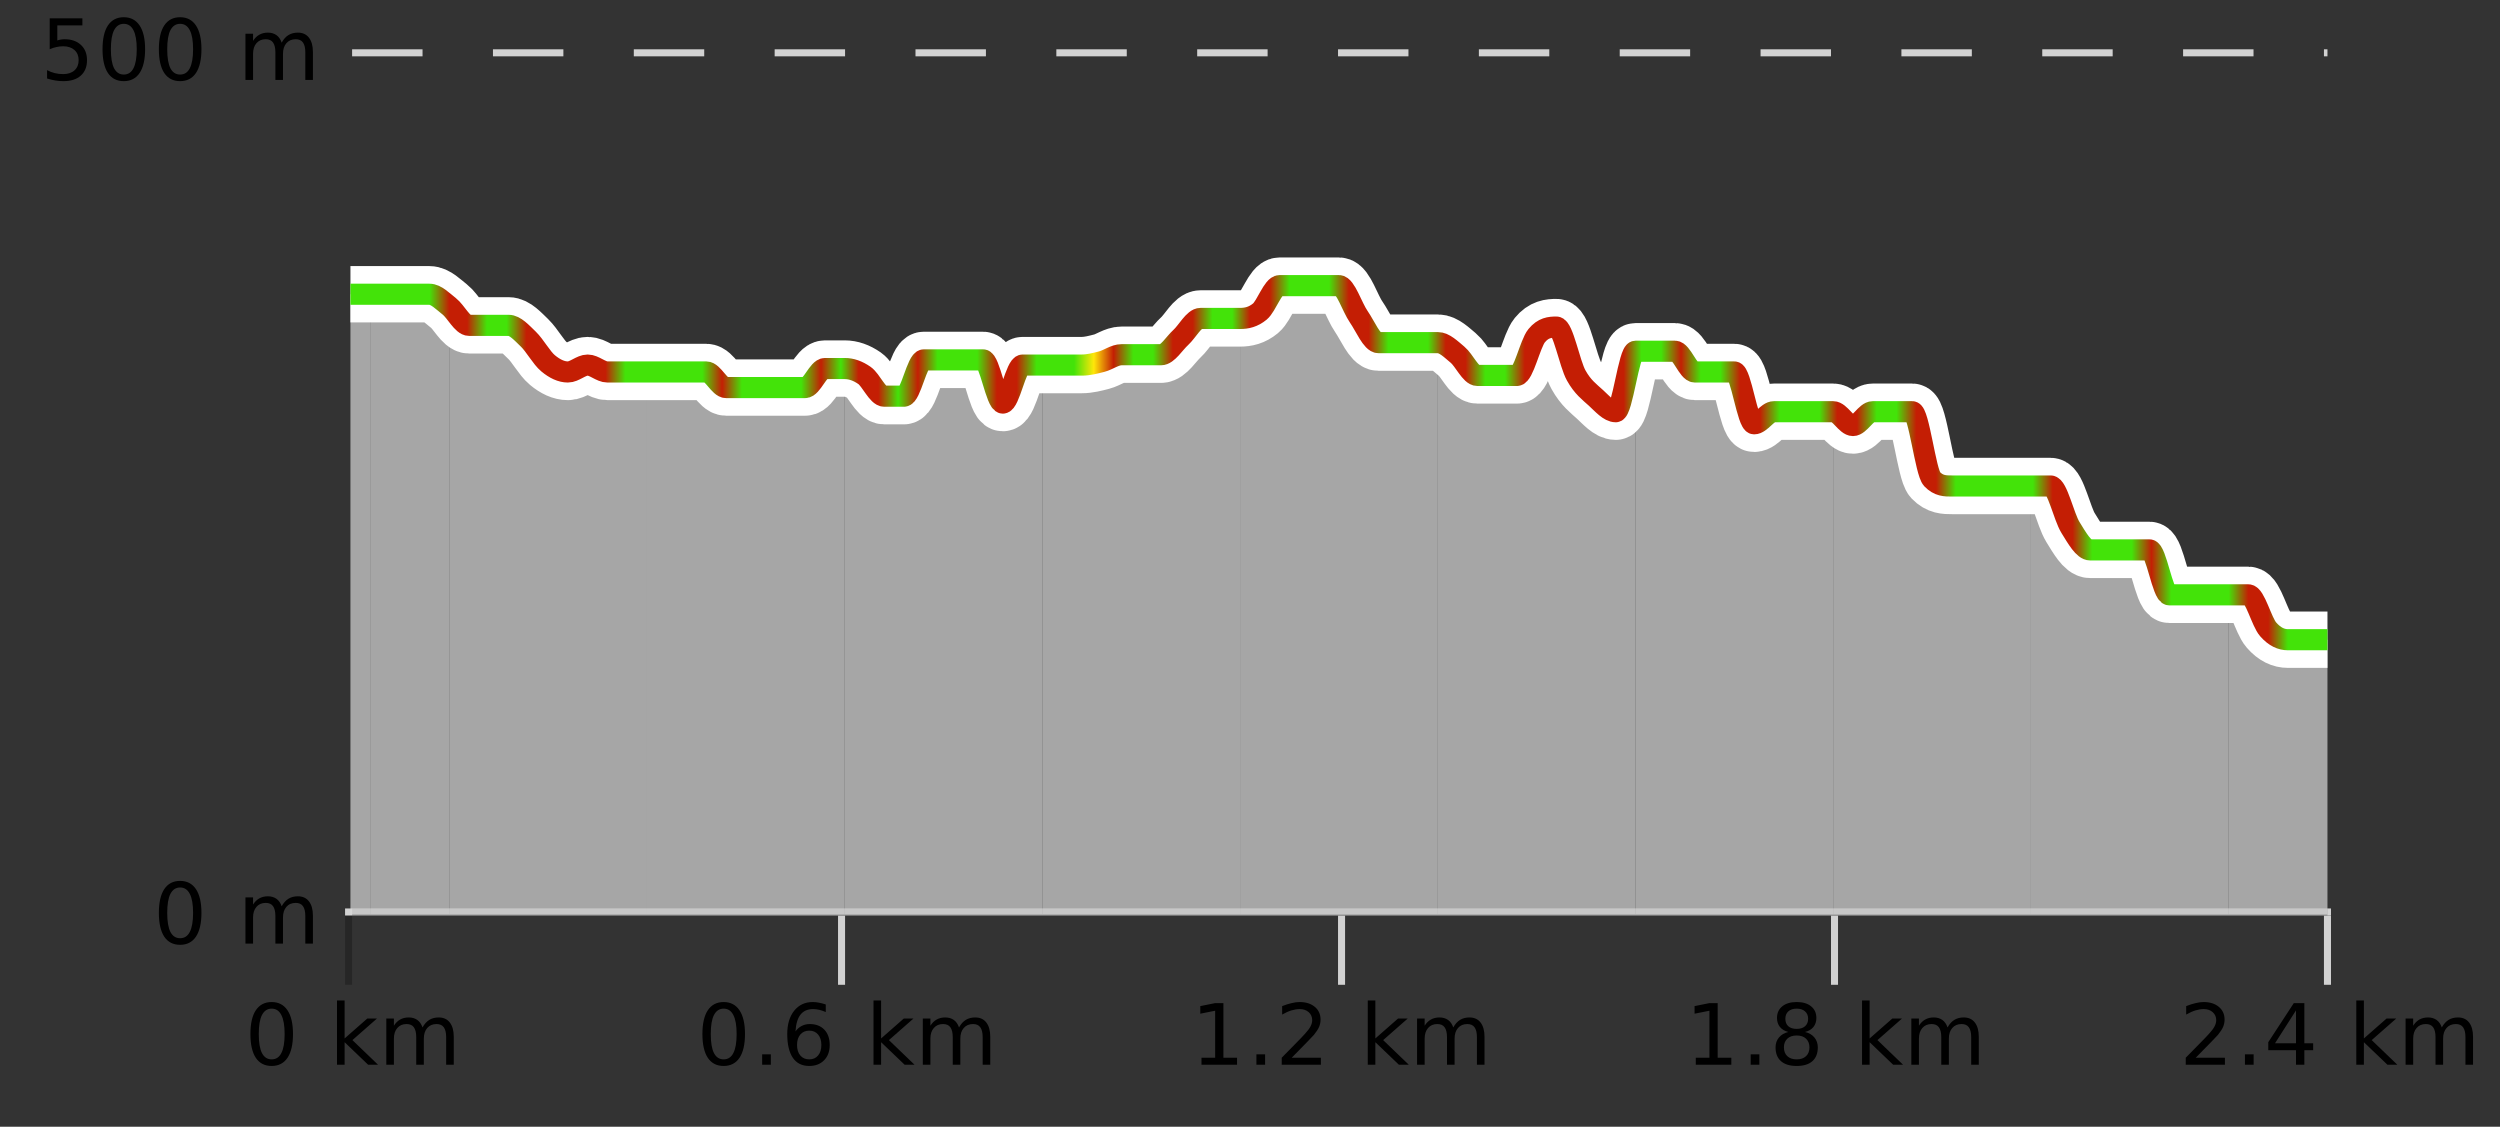
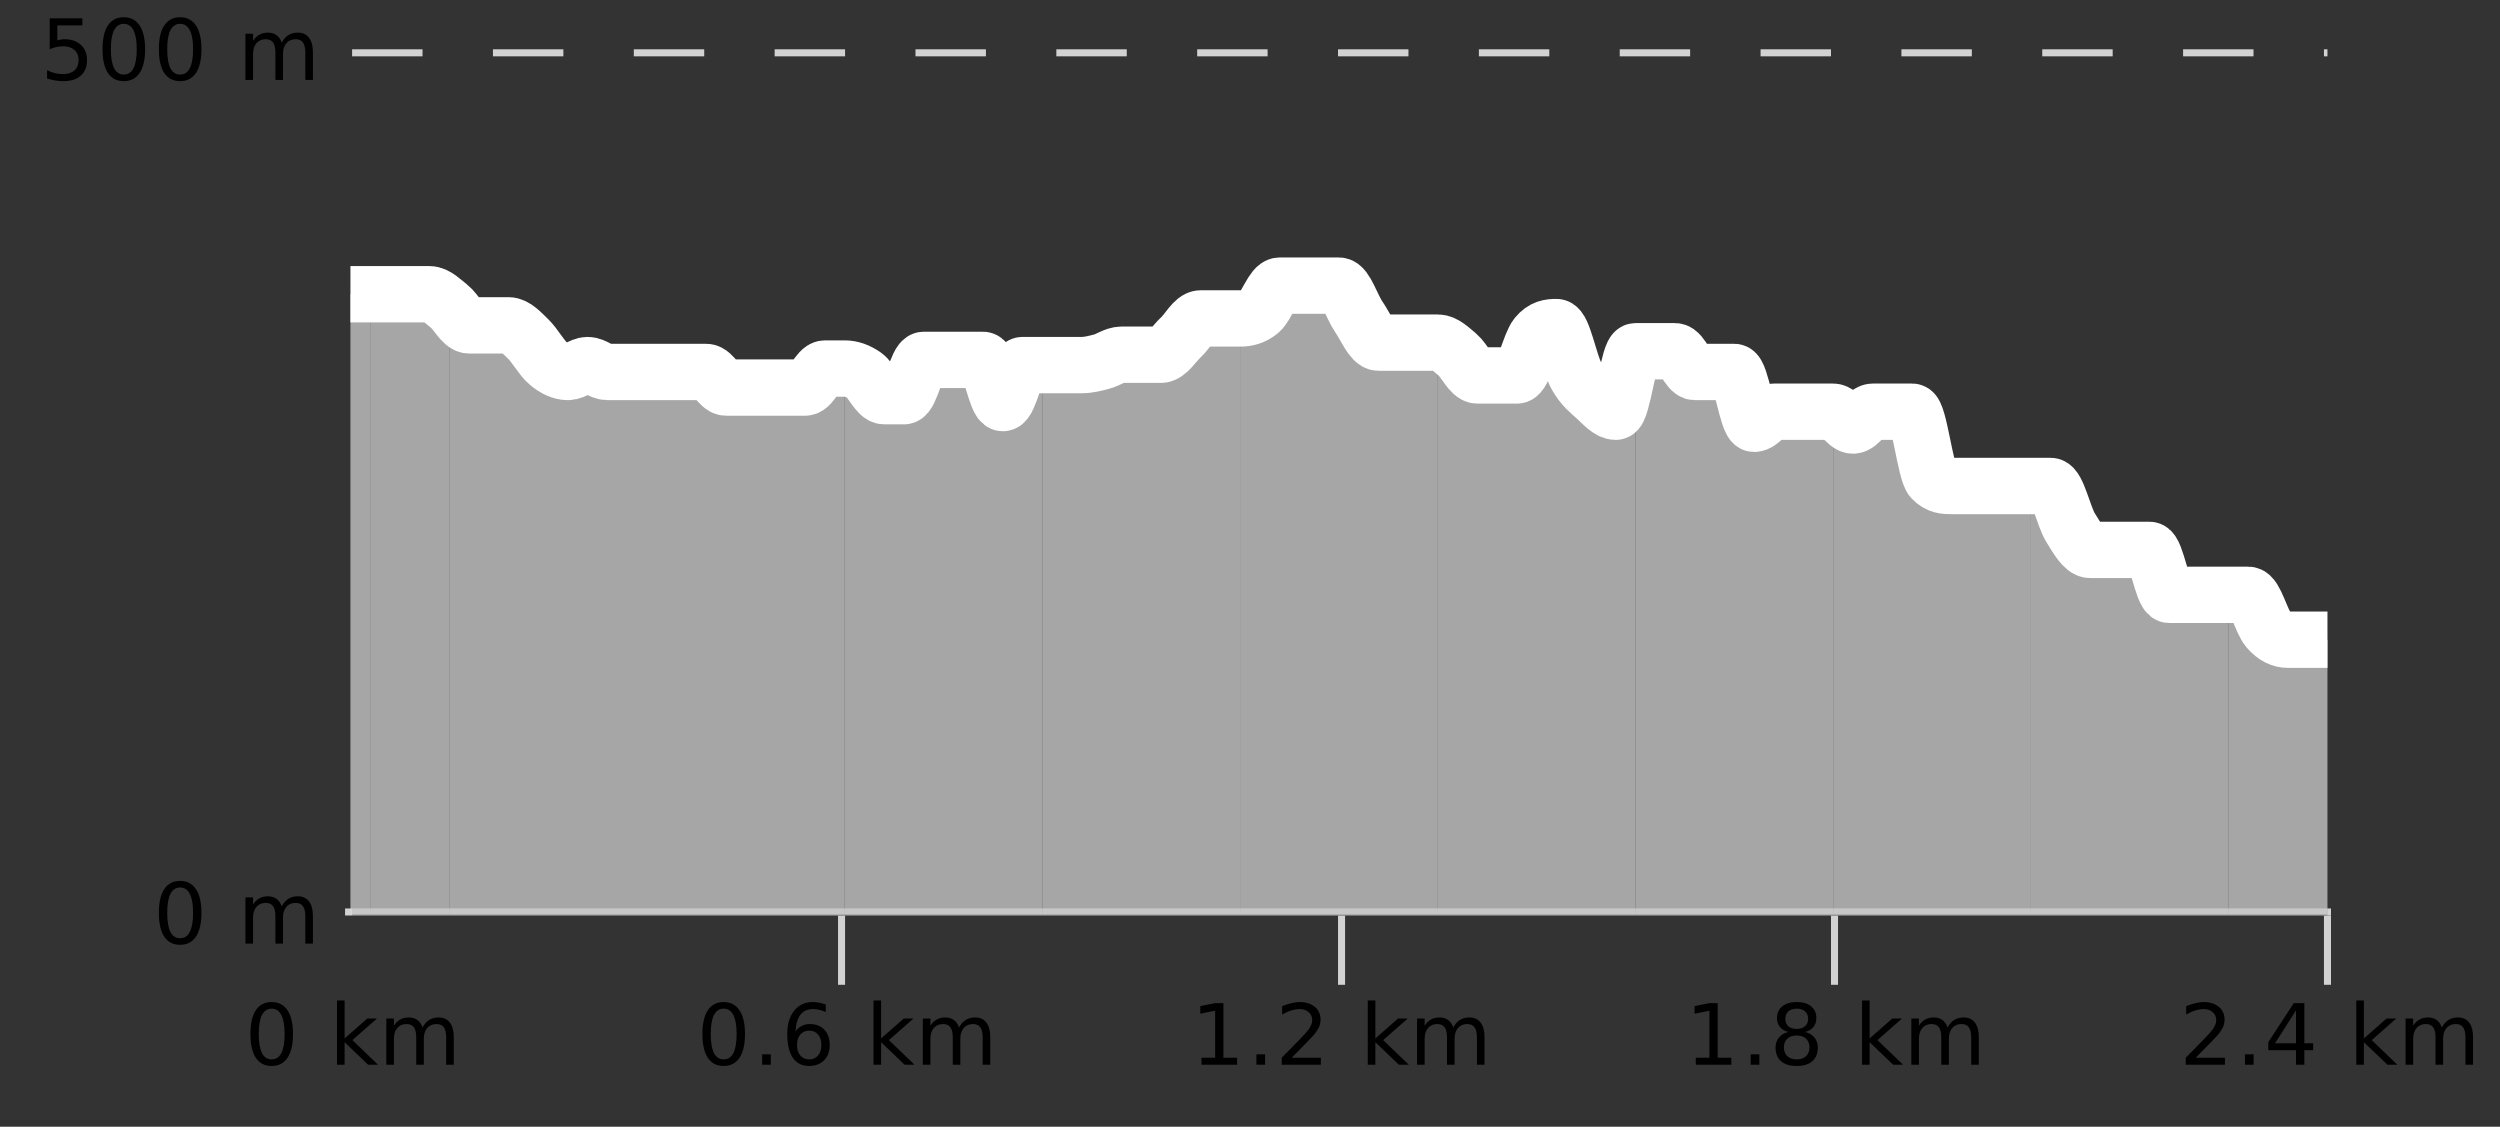
<svg xmlns="http://www.w3.org/2000/svg" width="355pt" height="160pt" viewBox="0 0 355 160" version="1.1">
  <rect x="0" y="0" width="355" height="160" fill="#333333" stroke="none" />
  <defs>
    <clipPath id="clip1">
      <path d="M 316 84 L 330.5 84 L 330.5 129.84 L 316 129.84 Z M 316 84 " />
    </clipPath>
    <clipPath id="clip2">
      <path d="M 288 69 L 317 69 L 317 129.84 L 288 129.84 Z M 288 69 " />
    </clipPath>
    <clipPath id="clip3">
      <path d="M 260 58 L 289 58 L 289 129.84 L 260 129.84 Z M 260 58 " />
    </clipPath>
    <clipPath id="clip4">
      <path d="M 232 49 L 261 49 L 261 129.84 L 232 129.84 Z M 232 49 " />
    </clipPath>
    <clipPath id="clip5">
      <path d="M 204 46 L 233 46 L 233 129.84 L 204 129.84 Z M 204 46 " />
    </clipPath>
    <clipPath id="clip6">
      <path d="M 176 40 L 205 40 L 205 129.84 L 176 129.84 Z M 176 40 " />
    </clipPath>
    <clipPath id="clip7">
      <path d="M 148 45 L 177 45 L 177 129.84 L 148 129.84 Z M 148 45 " />
    </clipPath>
    <clipPath id="clip8">
      <path d="M 119 51 L 149 51 L 149 129.84 L 119 129.84 Z M 119 51 " />
    </clipPath>
    <clipPath id="clip9">
      <path d="M 91 52 L 120 52 L 120 129.84 L 91 129.84 Z M 91 52 " />
    </clipPath>
    <clipPath id="clip10">
      <path d="M 63 43 L 92 43 L 92 129.84 L 63 129.84 Z M 63 43 " />
    </clipPath>
    <clipPath id="clip11">
-       <path d="M 52 41 L 64 41 L 64 129.84 L 52 129.84 Z M 52 41 " />
+       <path d="M 52 41 L 64 41 L 64 129.84 L 52 129.84 M 52 41 " />
    </clipPath>
    <clipPath id="clip12">
      <path d="M 49.762 41 L 53 41 L 53 129.84 L 49.762 129.84 Z M 49.762 41 " />
    </clipPath>
    <clipPath id="clip13">
      <path d="M 45.762 3.199 L 334.5 3.199 L 334.5 133.84 L 45.762 133.84 Z M 45.762 3.199 " />
    </clipPath>
    <clipPath id="clip14">
      <path d="M 48.262 5.699 L 332 5.699 L 332 131.34 L 48.262 131.34 Z M 48.262 5.699 " />
    </clipPath>
    <linearGradient id="linear0" gradientUnits="userSpaceOnUse" x1="49.76" y1="0" x2="330.5" y2="0">
      <stop offset="0" style="stop-color:rgb(26.275%,89.02%,3.529%);stop-opacity:1;" />
      <stop offset="0.01" style="stop-color:rgb(26.275%,89.02%,3.529%);stop-opacity:1;" />
      <stop offset="0.02" style="stop-color:rgb(26.275%,89.02%,3.529%);stop-opacity:1;" />
      <stop offset="0.03" style="stop-color:rgb(26.275%,89.02%,3.529%);stop-opacity:1;" />
      <stop offset="0.04" style="stop-color:rgb(26.275%,89.02%,3.529%);stop-opacity:1;" />
      <stop offset="0.05" style="stop-color:rgb(76.863%,11.765%,1.569%);stop-opacity:1;" />
      <stop offset="0.059" style="stop-color:rgb(76.863%,11.765%,1.569%);stop-opacity:1;" />
      <stop offset="0.069" style="stop-color:rgb(26.275%,89.02%,3.529%);stop-opacity:1;" />
      <stop offset="0.079" style="stop-color:rgb(26.275%,89.02%,3.529%);stop-opacity:1;" />
      <stop offset="0.089" style="stop-color:rgb(76.863%,11.765%,1.569%);stop-opacity:1;" />
      <stop offset="0.099" style="stop-color:rgb(76.863%,11.765%,1.569%);stop-opacity:1;" />
      <stop offset="0.109" style="stop-color:rgb(76.863%,11.765%,1.569%);stop-opacity:1;" />
      <stop offset="0.119" style="stop-color:rgb(76.863%,11.765%,1.569%);stop-opacity:1;" />
      <stop offset="0.129" style="stop-color:rgb(76.863%,11.765%,1.569%);stop-opacity:1;" />
      <stop offset="0.139" style="stop-color:rgb(26.275%,89.02%,3.529%);stop-opacity:1;" />
      <stop offset="0.149" style="stop-color:rgb(26.275%,89.02%,3.529%);stop-opacity:1;" />
      <stop offset="0.158" style="stop-color:rgb(26.275%,89.02%,3.529%);stop-opacity:1;" />
      <stop offset="0.168" style="stop-color:rgb(26.275%,89.02%,3.529%);stop-opacity:1;" />
      <stop offset="0.178" style="stop-color:rgb(26.275%,89.02%,3.529%);stop-opacity:1;" />
      <stop offset="0.188" style="stop-color:rgb(76.863%,11.765%,1.569%);stop-opacity:1;" />
      <stop offset="0.198" style="stop-color:rgb(26.275%,89.02%,3.529%);stop-opacity:1;" />
      <stop offset="0.208" style="stop-color:rgb(26.275%,89.02%,3.529%);stop-opacity:1;" />
      <stop offset="0.218" style="stop-color:rgb(26.275%,89.02%,3.529%);stop-opacity:1;" />
      <stop offset="0.228" style="stop-color:rgb(26.275%,89.02%,3.529%);stop-opacity:1;" />
      <stop offset="0.238" style="stop-color:rgb(76.863%,11.765%,1.569%);stop-opacity:1;" />
      <stop offset="0.248" style="stop-color:rgb(26.275%,89.02%,3.529%);stop-opacity:1;" />
      <stop offset="0.257" style="stop-color:rgb(76.863%,11.765%,1.569%);stop-opacity:1;" />
      <stop offset="0.267" style="stop-color:rgb(76.863%,11.765%,1.569%);stop-opacity:1;" />
      <stop offset="0.277" style="stop-color:rgb(26.275%,89.02%,3.529%);stop-opacity:1;" />
      <stop offset="0.287" style="stop-color:rgb(76.863%,11.765%,1.569%);stop-opacity:1;" />
      <stop offset="0.297" style="stop-color:rgb(26.275%,89.02%,3.529%);stop-opacity:1;" />
      <stop offset="0.307" style="stop-color:rgb(26.275%,89.02%,3.529%);stop-opacity:1;" />
      <stop offset="0.317" style="stop-color:rgb(26.275%,89.02%,3.529%);stop-opacity:1;" />
      <stop offset="0.327" style="stop-color:rgb(76.863%,11.765%,1.569%);stop-opacity:1;" />
      <stop offset="0.337" style="stop-color:rgb(76.863%,11.765%,1.569%);stop-opacity:1;" />
      <stop offset="0.347" style="stop-color:rgb(26.275%,89.02%,3.529%);stop-opacity:1;" />
      <stop offset="0.356" style="stop-color:rgb(26.275%,89.02%,3.529%);stop-opacity:1;" />
      <stop offset="0.366" style="stop-color:rgb(26.275%,89.02%,3.529%);stop-opacity:1;" />
      <stop offset="0.376" style="stop-color:rgb(100%,90.196%,3.529%);stop-opacity:1;" />
      <stop offset="0.386" style="stop-color:rgb(76.863%,11.765%,1.569%);stop-opacity:1;" />
      <stop offset="0.396" style="stop-color:rgb(26.275%,89.02%,3.529%);stop-opacity:1;" />
      <stop offset="0.406" style="stop-color:rgb(26.275%,89.02%,3.529%);stop-opacity:1;" />
      <stop offset="0.416" style="stop-color:rgb(76.863%,11.765%,1.569%);stop-opacity:1;" />
      <stop offset="0.426" style="stop-color:rgb(76.863%,11.765%,1.569%);stop-opacity:1;" />
      <stop offset="0.436" style="stop-color:rgb(26.275%,89.02%,3.529%);stop-opacity:1;" />
      <stop offset="0.446" style="stop-color:rgb(26.275%,89.02%,3.529%);stop-opacity:1;" />
      <stop offset="0.455" style="stop-color:rgb(76.863%,11.765%,1.569%);stop-opacity:1;" />
      <stop offset="0.465" style="stop-color:rgb(76.863%,11.765%,1.569%);stop-opacity:1;" />
      <stop offset="0.475" style="stop-color:rgb(26.275%,89.02%,3.529%);stop-opacity:1;" />
      <stop offset="0.485" style="stop-color:rgb(26.275%,89.02%,3.529%);stop-opacity:1;" />
      <stop offset="0.495" style="stop-color:rgb(26.275%,89.02%,3.529%);stop-opacity:1;" />
      <stop offset="0.505" style="stop-color:rgb(76.863%,11.765%,1.569%);stop-opacity:1;" />
      <stop offset="0.515" style="stop-color:rgb(76.863%,11.765%,1.569%);stop-opacity:1;" />
      <stop offset="0.525" style="stop-color:rgb(26.275%,89.02%,3.529%);stop-opacity:1;" />
      <stop offset="0.535" style="stop-color:rgb(26.275%,89.02%,3.529%);stop-opacity:1;" />
      <stop offset="0.545" style="stop-color:rgb(26.275%,89.02%,3.529%);stop-opacity:1;" />
      <stop offset="0.554" style="stop-color:rgb(76.863%,11.765%,1.569%);stop-opacity:1;" />
      <stop offset="0.564" style="stop-color:rgb(76.863%,11.765%,1.569%);stop-opacity:1;" />
      <stop offset="0.574" style="stop-color:rgb(26.275%,89.02%,3.529%);stop-opacity:1;" />
      <stop offset="0.584" style="stop-color:rgb(26.275%,89.02%,3.529%);stop-opacity:1;" />
      <stop offset="0.594" style="stop-color:rgb(76.863%,11.765%,1.569%);stop-opacity:1;" />
      <stop offset="0.604" style="stop-color:rgb(76.863%,11.765%,1.569%);stop-opacity:1;" />
      <stop offset="0.614" style="stop-color:rgb(76.863%,11.765%,1.569%);stop-opacity:1;" />
      <stop offset="0.624" style="stop-color:rgb(76.863%,11.765%,1.569%);stop-opacity:1;" />
      <stop offset="0.634" style="stop-color:rgb(76.863%,11.765%,1.569%);stop-opacity:1;" />
      <stop offset="0.644" style="stop-color:rgb(76.863%,11.765%,1.569%);stop-opacity:1;" />
      <stop offset="0.653" style="stop-color:rgb(26.275%,89.02%,3.529%);stop-opacity:1;" />
      <stop offset="0.663" style="stop-color:rgb(26.275%,89.02%,3.529%);stop-opacity:1;" />
      <stop offset="0.673" style="stop-color:rgb(76.863%,11.765%,1.569%);stop-opacity:1;" />
      <stop offset="0.683" style="stop-color:rgb(26.275%,89.02%,3.529%);stop-opacity:1;" />
      <stop offset="0.693" style="stop-color:rgb(26.275%,89.02%,3.529%);stop-opacity:1;" />
      <stop offset="0.703" style="stop-color:rgb(76.863%,11.765%,1.569%);stop-opacity:1;" />
      <stop offset="0.713" style="stop-color:rgb(76.863%,11.765%,1.569%);stop-opacity:1;" />
      <stop offset="0.723" style="stop-color:rgb(26.275%,89.02%,3.529%);stop-opacity:1;" />
      <stop offset="0.733" style="stop-color:rgb(26.275%,89.02%,3.529%);stop-opacity:1;" />
      <stop offset="0.743" style="stop-color:rgb(26.275%,89.02%,3.529%);stop-opacity:1;" />
      <stop offset="0.752" style="stop-color:rgb(76.863%,11.765%,1.569%);stop-opacity:1;" />
      <stop offset="0.762" style="stop-color:rgb(76.863%,11.765%,1.569%);stop-opacity:1;" />
      <stop offset="0.772" style="stop-color:rgb(26.275%,89.02%,3.529%);stop-opacity:1;" />
      <stop offset="0.782" style="stop-color:rgb(26.275%,89.02%,3.529%);stop-opacity:1;" />
      <stop offset="0.792" style="stop-color:rgb(76.863%,11.765%,1.569%);stop-opacity:1;" />
      <stop offset="0.802" style="stop-color:rgb(76.863%,11.765%,1.569%);stop-opacity:1;" />
      <stop offset="0.812" style="stop-color:rgb(26.275%,89.02%,3.529%);stop-opacity:1;" />
      <stop offset="0.822" style="stop-color:rgb(26.275%,89.02%,3.529%);stop-opacity:1;" />
      <stop offset="0.832" style="stop-color:rgb(26.275%,89.02%,3.529%);stop-opacity:1;" />
      <stop offset="0.842" style="stop-color:rgb(26.275%,89.02%,3.529%);stop-opacity:1;" />
      <stop offset="0.851" style="stop-color:rgb(26.275%,89.02%,3.529%);stop-opacity:1;" />
      <stop offset="0.861" style="stop-color:rgb(76.863%,11.765%,1.569%);stop-opacity:1;" />
      <stop offset="0.871" style="stop-color:rgb(76.863%,11.765%,1.569%);stop-opacity:1;" />
      <stop offset="0.881" style="stop-color:rgb(26.275%,89.02%,3.529%);stop-opacity:1;" />
      <stop offset="0.891" style="stop-color:rgb(26.275%,89.02%,3.529%);stop-opacity:1;" />
      <stop offset="0.901" style="stop-color:rgb(26.275%,89.02%,3.529%);stop-opacity:1;" />
      <stop offset="0.911" style="stop-color:rgb(76.863%,11.765%,1.569%);stop-opacity:1;" />
      <stop offset="0.921" style="stop-color:rgb(26.275%,89.02%,3.529%);stop-opacity:1;" />
      <stop offset="0.931" style="stop-color:rgb(26.275%,89.02%,3.529%);stop-opacity:1;" />
      <stop offset="0.941" style="stop-color:rgb(26.275%,89.02%,3.529%);stop-opacity:1;" />
      <stop offset="0.95" style="stop-color:rgb(26.275%,89.02%,3.529%);stop-opacity:1;" />
      <stop offset="0.96" style="stop-color:rgb(76.863%,11.765%,1.569%);stop-opacity:1;" />
      <stop offset="0.97" style="stop-color:rgb(76.863%,11.765%,1.569%);stop-opacity:1;" />
      <stop offset="0.98" style="stop-color:rgb(26.275%,89.02%,3.529%);stop-opacity:1;" />
      <stop offset="0.99" style="stop-color:rgb(26.275%,89.02%,3.529%);stop-opacity:1;" />
      <stop offset="1" style="stop-color:rgb(26.275%,89.02%,3.529%);stop-opacity:1;" />
    </linearGradient>
  </defs>
  <g id="surface1">
-     <path style="fill:none;stroke-width:1;stroke-linecap:butt;stroke-linejoin:miter;stroke:rgb(0%,0%,0%);stroke-opacity:0.247;stroke-miterlimit:10;" d="M 49.5 130 L 49.5 139.84 " />
    <path style="fill:none;stroke-width:1;stroke-linecap:butt;stroke-linejoin:miter;stroke:rgb(82.353%,82.353%,82.353%);stroke-opacity:1;stroke-miterlimit:10;" d="M 119.5 130 L 119.5 139.84 " />
    <path style="fill:none;stroke-width:1;stroke-linecap:butt;stroke-linejoin:miter;stroke:rgb(82.353%,82.353%,82.353%);stroke-opacity:1;stroke-miterlimit:10;" d="M 190.5 130 L 190.5 139.84 " />
    <path style="fill:none;stroke-width:1;stroke-linecap:butt;stroke-linejoin:miter;stroke:rgb(82.353%,82.353%,82.353%);stroke-opacity:1;stroke-miterlimit:10;" d="M 260.5 130 L 260.5 139.84 " />
    <path style="fill:none;stroke-width:1;stroke-linecap:butt;stroke-linejoin:miter;stroke:rgb(82.353%,82.353%,82.353%);stroke-opacity:1;stroke-miterlimit:10;" d="M 330.5 130 L 330.5 139.84 " />
    <path style="fill:none;stroke-width:1;stroke-linecap:butt;stroke-linejoin:miter;stroke:rgb(82.353%,82.353%,82.353%);stroke-opacity:1;stroke-miterlimit:10;" d="M 49 129.5 L 331 129.5 " />
    <path style=" stroke:none;fill-rule:nonzero;fill:rgb(0%,0%,0%);fill-opacity:1;" d="M 38.574 143.227 C 37.969 143.227 37.512 143.531 37.199 144.133 C 36.895 144.727 36.746 145.629 36.746 146.836 C 36.746 148.035 36.895 148.938 37.199 149.539 C 37.512 150.133 37.969 150.43 38.574 150.43 C 39.188 150.43 39.645 150.133 39.949 149.539 C 40.262 148.938 40.418 148.035 40.418 146.836 C 40.418 145.629 40.262 144.727 39.949 144.133 C 39.645 143.531 39.188 143.227 38.574 143.227 Z M 38.574 142.289 C 39.551 142.289 40.301 142.68 40.824 143.461 C 41.344 144.234 41.605 145.359 41.605 146.836 C 41.605 148.305 41.344 149.43 40.824 150.211 C 40.301 150.984 39.551 151.367 38.574 151.367 C 37.594 151.367 36.844 150.984 36.324 150.211 C 35.812 149.43 35.559 148.305 35.559 146.836 C 35.559 145.359 35.812 144.234 36.324 143.461 C 36.844 142.68 37.594 142.289 38.574 142.289 Z M 47.855 142.07 L 48.934 142.07 L 48.934 147.461 L 52.152 144.633 L 53.527 144.633 L 50.043 147.695 L 53.684 151.195 L 52.277 151.195 L 48.934 147.992 L 48.934 151.195 L 47.855 151.195 Z M 59.996 145.898 C 60.266 145.41 60.59 145.051 60.965 144.82 C 61.34 144.594 61.781 144.477 62.293 144.477 C 62.98 144.477 63.504 144.719 63.871 145.195 C 64.246 145.676 64.434 146.352 64.434 147.227 L 64.434 151.195 L 63.355 151.195 L 63.355 147.273 C 63.355 146.641 63.238 146.172 63.012 145.867 C 62.793 145.566 62.453 145.414 61.996 145.414 C 61.434 145.414 60.988 145.602 60.668 145.977 C 60.344 146.344 60.184 146.848 60.184 147.492 L 60.184 151.195 L 59.105 151.195 L 59.105 147.273 C 59.105 146.641 58.988 146.172 58.762 145.867 C 58.543 145.566 58.199 145.414 57.73 145.414 C 57.176 145.414 56.738 145.602 56.418 145.977 C 56.094 146.344 55.934 146.848 55.934 147.492 L 55.934 151.195 L 54.855 151.195 L 54.855 144.633 L 55.934 144.633 L 55.934 145.648 C 56.184 145.254 56.48 144.961 56.824 144.773 C 57.168 144.578 57.574 144.477 58.043 144.477 C 58.52 144.477 58.926 144.598 59.262 144.836 C 59.594 145.078 59.84 145.43 59.996 145.898 Z M 34.762 140.055 " />
    <path style=" stroke:none;fill-rule:nonzero;fill:rgb(0%,0%,0%);fill-opacity:1;" d="M 102.758 143.227 C 102.152 143.227 101.695 143.531 101.383 144.133 C 101.078 144.727 100.93 145.629 100.93 146.836 C 100.93 148.035 101.078 148.938 101.383 149.539 C 101.695 150.133 102.152 150.43 102.758 150.43 C 103.371 150.43 103.828 150.133 104.133 149.539 C 104.445 148.938 104.602 148.035 104.602 146.836 C 104.602 145.629 104.445 144.727 104.133 144.133 C 103.828 143.531 103.371 143.227 102.758 143.227 Z M 102.758 142.289 C 103.734 142.289 104.484 142.68 105.008 143.461 C 105.527 144.234 105.789 145.359 105.789 146.836 C 105.789 148.305 105.527 149.43 105.008 150.211 C 104.484 150.984 103.734 151.367 102.758 151.367 C 101.777 151.367 101.027 150.984 100.508 150.211 C 99.996 149.43 99.742 148.305 99.742 146.836 C 99.742 145.359 99.996 144.234 100.508 143.461 C 101.027 142.68 101.777 142.289 102.758 142.289 Z M 108.227 149.711 L 109.461 149.711 L 109.461 151.195 L 108.227 151.195 Z M 114.914 146.352 C 114.383 146.352 113.961 146.535 113.648 146.898 C 113.336 147.266 113.18 147.758 113.18 148.383 C 113.18 149.02 113.336 149.52 113.648 149.883 C 113.961 150.25 114.383 150.43 114.914 150.43 C 115.445 150.43 115.859 150.25 116.164 149.883 C 116.477 149.52 116.633 149.02 116.633 148.383 C 116.633 147.758 116.477 147.266 116.164 146.898 C 115.859 146.535 115.445 146.352 114.914 146.352 Z M 117.258 142.633 L 117.258 143.711 C 116.953 143.578 116.652 143.473 116.352 143.398 C 116.047 143.328 115.75 143.289 115.461 143.289 C 114.68 143.289 114.078 143.555 113.664 144.086 C 113.258 144.609 113.023 145.398 112.961 146.461 C 113.188 146.129 113.477 145.875 113.82 145.695 C 114.172 145.508 114.559 145.414 114.977 145.414 C 115.852 145.414 116.543 145.68 117.055 146.211 C 117.562 146.742 117.82 147.469 117.82 148.383 C 117.82 149.289 117.555 150.016 117.023 150.555 C 116.492 151.098 115.789 151.367 114.914 151.367 C 113.891 151.367 113.117 150.984 112.586 150.211 C 112.055 149.43 111.789 148.305 111.789 146.836 C 111.789 145.453 112.117 144.348 112.773 143.523 C 113.43 142.703 114.309 142.289 115.414 142.289 C 115.703 142.289 116 142.32 116.305 142.383 C 116.605 142.438 116.922 142.52 117.258 142.633 Z M 124.039 142.07 L 125.117 142.07 L 125.117 147.461 L 128.336 144.633 L 129.711 144.633 L 126.227 147.695 L 129.867 151.195 L 128.461 151.195 L 125.117 147.992 L 125.117 151.195 L 124.039 151.195 Z M 136.18 145.898 C 136.449 145.41 136.773 145.051 137.148 144.82 C 137.523 144.594 137.965 144.477 138.477 144.477 C 139.164 144.477 139.688 144.719 140.055 145.195 C 140.43 145.676 140.617 146.352 140.617 147.227 L 140.617 151.195 L 139.539 151.195 L 139.539 147.273 C 139.539 146.641 139.422 146.172 139.195 145.867 C 138.977 145.566 138.637 145.414 138.18 145.414 C 137.617 145.414 137.172 145.602 136.852 145.977 C 136.527 146.344 136.367 146.848 136.367 147.492 L 136.367 151.195 L 135.289 151.195 L 135.289 147.273 C 135.289 146.641 135.172 146.172 134.945 145.867 C 134.727 145.566 134.383 145.414 133.914 145.414 C 133.359 145.414 132.922 145.602 132.602 145.977 C 132.277 146.344 132.117 146.848 132.117 147.492 L 132.117 151.195 L 131.039 151.195 L 131.039 144.633 L 132.117 144.633 L 132.117 145.648 C 132.367 145.254 132.664 144.961 133.008 144.773 C 133.352 144.578 133.758 144.477 134.227 144.477 C 134.703 144.477 135.109 144.598 135.445 144.836 C 135.777 145.078 136.023 145.43 136.18 145.898 Z M 98.945 140.055 " />
    <path style=" stroke:none;fill-rule:nonzero;fill:rgb(0%,0%,0%);fill-opacity:1;" d="M 170.613 150.195 L 172.551 150.195 L 172.551 143.523 L 170.441 143.945 L 170.441 142.867 L 172.535 142.445 L 173.723 142.445 L 173.723 150.195 L 175.66 150.195 L 175.66 151.195 L 170.613 151.195 Z M 178.41 149.711 L 179.645 149.711 L 179.645 151.195 L 178.41 151.195 Z M 183.426 150.195 L 187.566 150.195 L 187.566 151.195 L 182.004 151.195 L 182.004 150.195 C 182.449 149.738 183.059 149.117 183.832 148.336 C 184.613 147.547 185.102 147.035 185.301 146.805 C 185.684 146.391 185.949 146.035 186.098 145.742 C 186.254 145.441 186.332 145.148 186.332 144.867 C 186.332 144.398 186.164 144.02 185.832 143.727 C 185.508 143.438 185.086 143.289 184.566 143.289 C 184.191 143.289 183.793 143.352 183.379 143.477 C 182.973 143.602 182.535 143.801 182.066 144.07 L 182.066 142.867 C 182.543 142.68 182.988 142.539 183.395 142.445 C 183.809 142.344 184.191 142.289 184.535 142.289 C 185.441 142.289 186.164 142.52 186.707 142.977 C 187.246 143.426 187.52 144.031 187.52 144.789 C 187.52 145.145 187.449 145.484 187.316 145.805 C 187.18 146.129 186.934 146.508 186.582 146.945 C 186.477 147.062 186.164 147.391 185.645 147.93 C 185.121 148.473 184.383 149.227 183.426 150.195 Z M 194.223 142.07 L 195.301 142.07 L 195.301 147.461 L 198.52 144.633 L 199.895 144.633 L 196.41 147.695 L 200.051 151.195 L 198.645 151.195 L 195.301 147.992 L 195.301 151.195 L 194.223 151.195 Z M 206.363 145.898 C 206.633 145.41 206.957 145.051 207.332 144.82 C 207.707 144.594 208.148 144.477 208.66 144.477 C 209.348 144.477 209.871 144.719 210.238 145.195 C 210.613 145.676 210.801 146.352 210.801 147.227 L 210.801 151.195 L 209.723 151.195 L 209.723 147.273 C 209.723 146.641 209.605 146.172 209.379 145.867 C 209.16 145.566 208.82 145.414 208.363 145.414 C 207.801 145.414 207.355 145.602 207.035 145.977 C 206.711 146.344 206.551 146.848 206.551 147.492 L 206.551 151.195 L 205.473 151.195 L 205.473 147.273 C 205.473 146.641 205.355 146.172 205.129 145.867 C 204.91 145.566 204.566 145.414 204.098 145.414 C 203.543 145.414 203.105 145.602 202.785 145.977 C 202.461 146.344 202.301 146.848 202.301 147.492 L 202.301 151.195 L 201.223 151.195 L 201.223 144.633 L 202.301 144.633 L 202.301 145.648 C 202.551 145.254 202.848 144.961 203.191 144.773 C 203.535 144.578 203.941 144.477 204.41 144.477 C 204.887 144.477 205.293 144.598 205.629 144.836 C 205.961 145.078 206.207 145.43 206.363 145.898 Z M 169.129 140.055 " />
    <path style=" stroke:none;fill-rule:nonzero;fill:rgb(0%,0%,0%);fill-opacity:1;" d="M 240.801 150.195 L 242.738 150.195 L 242.738 143.523 L 240.629 143.945 L 240.629 142.867 L 242.723 142.445 L 243.91 142.445 L 243.91 150.195 L 245.848 150.195 L 245.848 151.195 L 240.801 151.195 Z M 248.598 149.711 L 249.832 149.711 L 249.832 151.195 L 248.598 151.195 Z M 255.129 147.039 C 254.566 147.039 254.121 147.191 253.801 147.492 C 253.477 147.797 253.316 148.207 253.316 148.727 C 253.316 149.258 253.477 149.676 253.801 149.977 C 254.121 150.281 254.566 150.43 255.129 150.43 C 255.691 150.43 256.133 150.281 256.457 149.977 C 256.777 149.676 256.941 149.258 256.941 148.727 C 256.941 148.207 256.777 147.797 256.457 147.492 C 256.145 147.191 255.699 147.039 255.129 147.039 Z M 253.941 146.539 C 253.441 146.414 253.043 146.18 252.754 145.836 C 252.473 145.484 252.332 145.055 252.332 144.555 C 252.332 143.859 252.582 143.305 253.082 142.898 C 253.582 142.492 254.262 142.289 255.129 142.289 C 256.004 142.289 256.684 142.492 257.176 142.898 C 257.676 143.305 257.926 143.859 257.926 144.555 C 257.926 145.055 257.785 145.484 257.504 145.836 C 257.223 146.18 256.824 146.414 256.316 146.539 C 256.887 146.676 257.332 146.938 257.645 147.32 C 257.965 147.707 258.129 148.176 258.129 148.727 C 258.129 149.582 257.867 150.238 257.348 150.695 C 256.836 151.145 256.098 151.367 255.129 151.367 C 254.168 151.367 253.43 151.145 252.91 150.695 C 252.387 150.238 252.129 149.582 252.129 148.727 C 252.129 148.176 252.289 147.707 252.613 147.32 C 252.934 146.938 253.379 146.676 253.941 146.539 Z M 253.52 144.664 C 253.52 145.125 253.66 145.477 253.941 145.727 C 254.223 145.977 254.617 146.102 255.129 146.102 C 255.637 146.102 256.035 145.977 256.316 145.727 C 256.605 145.477 256.754 145.125 256.754 144.664 C 256.754 144.219 256.605 143.867 256.316 143.617 C 256.035 143.359 255.637 143.227 255.129 143.227 C 254.617 143.227 254.223 143.359 253.941 143.617 C 253.66 143.867 253.52 144.219 253.52 144.664 Z M 264.41 142.07 L 265.488 142.07 L 265.488 147.461 L 268.707 144.633 L 270.082 144.633 L 266.598 147.695 L 270.238 151.195 L 268.832 151.195 L 265.488 147.992 L 265.488 151.195 L 264.41 151.195 Z M 276.551 145.898 C 276.82 145.41 277.145 145.051 277.52 144.82 C 277.895 144.594 278.336 144.477 278.848 144.477 C 279.535 144.477 280.059 144.719 280.426 145.195 C 280.801 145.676 280.988 146.352 280.988 147.227 L 280.988 151.195 L 279.91 151.195 L 279.91 147.273 C 279.91 146.641 279.793 146.172 279.566 145.867 C 279.348 145.566 279.008 145.414 278.551 145.414 C 277.988 145.414 277.543 145.602 277.223 145.977 C 276.898 146.344 276.738 146.848 276.738 147.492 L 276.738 151.195 L 275.66 151.195 L 275.66 147.273 C 275.66 146.641 275.543 146.172 275.316 145.867 C 275.098 145.566 274.754 145.414 274.285 145.414 C 273.73 145.414 273.293 145.602 272.973 145.977 C 272.648 146.344 272.488 146.848 272.488 147.492 L 272.488 151.195 L 271.41 151.195 L 271.41 144.633 L 272.488 144.633 L 272.488 145.648 C 272.738 145.254 273.035 144.961 273.379 144.773 C 273.723 144.578 274.129 144.477 274.598 144.477 C 275.074 144.477 275.48 144.598 275.816 144.836 C 276.148 145.078 276.395 145.43 276.551 145.898 Z M 239.316 140.055 " />
    <path style=" stroke:none;fill-rule:nonzero;fill:rgb(0%,0%,0%);fill-opacity:1;" d="M 311.797 150.195 L 315.938 150.195 L 315.938 151.195 L 310.375 151.195 L 310.375 150.195 C 310.82 149.738 311.43 149.117 312.203 148.336 C 312.984 147.547 313.473 147.035 313.672 146.805 C 314.055 146.391 314.32 146.035 314.469 145.742 C 314.625 145.441 314.703 145.148 314.703 144.867 C 314.703 144.398 314.535 144.02 314.203 143.727 C 313.879 143.438 313.457 143.289 312.938 143.289 C 312.562 143.289 312.164 143.352 311.75 143.477 C 311.344 143.602 310.906 143.801 310.438 144.07 L 310.438 142.867 C 310.914 142.68 311.359 142.539 311.766 142.445 C 312.18 142.344 312.562 142.289 312.906 142.289 C 313.812 142.289 314.535 142.52 315.078 142.977 C 315.617 143.426 315.891 144.031 315.891 144.789 C 315.891 145.145 315.82 145.484 315.688 145.805 C 315.551 146.129 315.305 146.508 314.953 146.945 C 314.848 147.062 314.535 147.391 314.016 147.93 C 313.492 148.473 312.754 149.227 311.797 150.195 Z M 318.781 149.711 L 320.016 149.711 L 320.016 151.195 L 318.781 151.195 Z M 326.031 143.477 L 323.047 148.148 L 326.031 148.148 Z M 325.719 142.445 L 327.219 142.445 L 327.219 148.148 L 328.469 148.148 L 328.469 149.133 L 327.219 149.133 L 327.219 151.195 L 326.031 151.195 L 326.031 149.133 L 322.094 149.133 L 322.094 147.992 Z M 334.594 142.07 L 335.672 142.07 L 335.672 147.461 L 338.891 144.633 L 340.266 144.633 L 336.781 147.695 L 340.422 151.195 L 339.016 151.195 L 335.672 147.992 L 335.672 151.195 L 334.594 151.195 Z M 346.734 145.898 C 347.004 145.41 347.328 145.051 347.703 144.82 C 348.078 144.594 348.52 144.477 349.031 144.477 C 349.719 144.477 350.242 144.719 350.609 145.195 C 350.984 145.676 351.172 146.352 351.172 147.227 L 351.172 151.195 L 350.094 151.195 L 350.094 147.273 C 350.094 146.641 349.977 146.172 349.75 145.867 C 349.531 145.566 349.191 145.414 348.734 145.414 C 348.172 145.414 347.727 145.602 347.406 145.977 C 347.082 146.344 346.922 146.848 346.922 147.492 L 346.922 151.195 L 345.844 151.195 L 345.844 147.273 C 345.844 146.641 345.727 146.172 345.5 145.867 C 345.281 145.566 344.938 145.414 344.469 145.414 C 343.914 145.414 343.477 145.602 343.156 145.977 C 342.832 146.344 342.672 146.848 342.672 147.492 L 342.672 151.195 L 341.594 151.195 L 341.594 144.633 L 342.672 144.633 L 342.672 145.648 C 342.922 145.254 343.219 144.961 343.562 144.773 C 343.906 144.578 344.312 144.477 344.781 144.477 C 345.258 144.477 345.664 144.598 346 144.836 C 346.332 145.078 346.578 145.43 346.734 145.898 Z M 309.5 140.055 " />
    <path style="fill:none;stroke-width:1;stroke-linecap:butt;stroke-linejoin:miter;stroke:rgb(82.353%,82.353%,82.353%);stroke-opacity:1;stroke-dasharray:10,10;stroke-miterlimit:10;" d="M 50 7.5 L 330.5 7.5 " />
    <path style="fill:none;stroke-width:1;stroke-linecap:butt;stroke-linejoin:miter;stroke:rgb(0%,0%,0%);stroke-opacity:0.247;stroke-miterlimit:10;" d="M 50 129.5 L 330.5 129.5 " />
    <g clip-path="url(#clip1)" clip-rule="nonzero">
      <path style=" stroke:none;fill-rule:nonzero;fill:rgb(84.706%,84.706%,84.706%);fill-opacity:0.698;" d="M 316.465 84.465 C 317.398 84.465 318.336 84.465 319.27 84.465 C 320.207 84.465 321.141 88.305 322.078 89.367 C 323.012 90.434 323.949 90.84 324.887 90.84 C 325.82 90.84 326.758 90.84 327.691 90.84 C 328.629 90.84 329.562 90.84 330.5 90.84 L 330.5 129.84 L 316.465 129.84 Z M 316.465 84.465 " />
    </g>
    <g clip-path="url(#clip2)" clip-rule="nonzero">
      <path style=" stroke:none;fill-rule:nonzero;fill:rgb(84.706%,84.706%,84.706%);fill-opacity:0.698;" d="M 288.391 69.012 C 289.324 69.012 290.262 69.012 291.195 69.012 C 292.133 69.012 293.066 73.383 294.004 74.898 C 294.941 76.41 295.875 78.086 296.812 78.086 C 297.746 78.086 298.684 78.086 299.617 78.086 C 300.555 78.086 301.488 78.086 302.426 78.086 C 303.363 78.086 304.297 78.086 305.234 78.086 C 306.168 78.086 307.105 84.465 308.039 84.465 C 308.977 84.465 309.914 84.465 310.848 84.465 C 311.785 84.465 312.719 84.465 313.656 84.465 C 314.59 84.465 315.527 84.465 316.465 84.465 L 316.465 129.84 L 288.391 129.84 Z M 288.391 69.012 " />
    </g>
    <g clip-path="url(#clip3)" clip-rule="nonzero">
      <path style=" stroke:none;fill-rule:nonzero;fill:rgb(84.706%,84.706%,84.706%);fill-opacity:0.698;" d="M 260.316 58.465 C 261.25 59.117 262.188 60.426 263.121 60.426 C 264.059 60.426 264.992 58.465 265.93 58.465 C 266.867 58.465 267.801 58.465 268.738 58.465 C 269.672 58.465 270.609 58.465 271.543 58.465 C 272.48 58.465 273.418 67.047 274.352 68.031 C 275.289 69.012 276.223 69.012 277.16 69.012 C 278.094 69.012 279.031 69.012 279.969 69.012 C 280.902 69.012 281.84 69.012 282.773 69.012 C 283.711 69.012 284.645 69.012 285.582 69.012 C 286.516 69.012 287.453 69.012 288.391 69.012 L 288.391 129.84 L 260.316 129.84 Z M 260.316 58.465 " />
    </g>
    <g clip-path="url(#clip4)" clip-rule="nonzero">
      <path style=" stroke:none;fill-rule:nonzero;fill:rgb(84.706%,84.706%,84.706%);fill-opacity:0.698;" d="M 232.242 49.879 C 233.176 49.879 234.113 49.879 235.047 49.879 C 235.984 49.879 236.922 49.879 237.855 49.879 C 238.793 49.879 239.727 52.82 240.664 52.82 C 241.598 52.82 242.535 52.82 243.469 52.82 C 244.406 52.82 245.344 52.82 246.277 52.82 C 247.215 52.82 248.148 60.18 249.086 60.18 C 250.02 60.18 250.957 58.465 251.895 58.465 C 252.828 58.465 253.766 58.465 254.699 58.465 C 255.637 58.465 256.57 58.465 257.508 58.465 C 258.445 58.465 259.379 58.465 260.316 58.465 L 260.316 129.84 L 232.242 129.84 Z M 232.242 49.879 " />
    </g>
    <g clip-path="url(#clip5)" clip-rule="nonzero">
      <path style=" stroke:none;fill-rule:nonzero;fill:rgb(84.706%,84.706%,84.706%);fill-opacity:0.698;" d="M 204.168 48.652 C 205.102 49.227 206.039 49.594 206.973 50.371 C 207.91 51.145 208.848 53.312 209.781 53.312 C 210.719 53.312 211.652 53.312 212.59 53.312 C 213.523 53.312 214.461 53.312 215.398 53.312 C 216.332 53.312 217.27 48.816 218.203 47.672 C 219.141 46.527 220.074 46.445 221.012 46.445 C 221.945 46.445 222.883 51.637 223.82 53.312 C 224.754 54.988 225.691 55.645 226.625 56.5 C 227.562 57.359 228.496 58.465 229.434 58.465 C 230.371 58.465 231.305 52.742 232.242 49.879 L 232.242 129.84 L 204.168 129.84 Z M 204.168 48.652 " />
    </g>
    <g clip-path="url(#clip6)" clip-rule="nonzero">
      <path style=" stroke:none;fill-rule:nonzero;fill:rgb(84.706%,84.706%,84.706%);fill-opacity:0.698;" d="M 176.094 45.219 C 177.027 44.891 177.965 45.016 178.902 44.238 C 179.836 43.461 180.773 40.559 181.707 40.559 C 182.645 40.559 183.578 40.559 184.516 40.559 C 185.449 40.559 186.387 40.559 187.324 40.559 C 188.258 40.559 189.195 40.559 190.129 40.559 C 191.066 40.559 192 43.625 192.938 44.973 C 193.875 46.32 194.809 48.652 195.746 48.652 C 196.68 48.652 197.617 48.652 198.551 48.652 C 199.488 48.652 200.422 48.652 201.359 48.652 C 202.297 48.652 203.23 48.652 204.168 48.652 L 204.168 129.84 L 176.094 129.84 Z M 176.094 45.219 " />
    </g>
    <g clip-path="url(#clip7)" clip-rule="nonzero">
      <path style=" stroke:none;fill-rule:nonzero;fill:rgb(84.706%,84.706%,84.706%);fill-opacity:0.698;" d="M 148.02 51.84 C 148.953 51.84 149.891 51.84 150.828 51.84 C 151.762 51.84 152.699 51.84 153.633 51.84 C 154.57 51.84 155.504 51.594 156.441 51.352 C 157.379 51.105 158.312 50.371 159.25 50.371 C 160.184 50.371 161.121 50.371 162.055 50.371 C 162.992 50.371 163.926 50.371 164.863 50.371 C 165.801 50.371 166.734 48.773 167.672 47.918 C 168.605 47.059 169.543 45.219 170.477 45.219 C 171.414 45.219 172.352 45.219 173.285 45.219 C 174.223 45.219 175.156 45.219 176.094 45.219 L 176.094 129.84 L 148.02 129.84 Z M 148.02 51.84 " />
    </g>
    <g clip-path="url(#clip8)" clip-rule="nonzero">
      <path style=" stroke:none;fill-rule:nonzero;fill:rgb(84.706%,84.706%,84.706%);fill-opacity:0.698;" d="M 119.945 52.332 C 120.879 52.66 121.816 52.66 122.754 53.312 C 123.688 53.965 124.625 56.258 125.559 56.258 C 126.496 56.258 127.43 56.258 128.367 56.258 C 129.305 56.258 130.238 51.105 131.176 51.105 C 132.109 51.105 133.047 51.105 133.98 51.105 C 134.918 51.105 135.855 51.105 136.789 51.105 C 137.727 51.105 138.66 51.105 139.598 51.105 C 140.531 51.105 141.469 57.238 142.402 57.238 C 143.34 57.238 144.277 51.84 145.211 51.84 C 146.148 51.84 147.082 51.84 148.02 51.84 L 148.02 129.84 L 119.945 129.84 Z M 119.945 52.332 " />
    </g>
    <g clip-path="url(#clip9)" clip-rule="nonzero">
      <path style=" stroke:none;fill-rule:nonzero;fill:rgb(84.706%,84.706%,84.706%);fill-opacity:0.698;" d="M 91.871 52.82 C 92.809 52.82 93.742 52.82 94.68 52.82 C 95.613 52.82 96.551 52.82 97.484 52.82 C 98.422 52.82 99.355 52.82 100.293 52.82 C 101.23 52.82 102.164 55.031 103.102 55.031 C 104.035 55.031 104.973 55.031 105.906 55.031 C 106.844 55.031 107.781 55.031 108.715 55.031 C 109.652 55.031 110.586 55.031 111.523 55.031 C 112.457 55.031 113.395 55.031 114.332 55.031 C 115.266 55.031 116.203 52.332 117.137 52.332 C 118.074 52.332 119.008 52.332 119.945 52.332 L 119.945 129.84 L 91.871 129.84 Z M 91.871 52.82 " />
    </g>
    <g clip-path="url(#clip10)" clip-rule="nonzero">
      <path style=" stroke:none;fill-rule:nonzero;fill:rgb(84.706%,84.706%,84.706%);fill-opacity:0.698;" d="M 63.797 43.5 C 64.734 44.402 65.668 46.199 66.605 46.199 C 67.539 46.199 68.477 46.199 69.41 46.199 C 70.348 46.199 71.285 46.199 72.219 46.199 C 73.156 46.199 74.09 47.262 75.027 48.16 C 75.961 49.062 76.898 50.82 77.836 51.594 C 78.77 52.371 79.707 52.82 80.641 52.82 C 81.578 52.82 82.512 51.84 83.449 51.84 C 84.383 51.84 85.32 52.82 86.258 52.82 C 87.191 52.82 88.129 52.82 89.062 52.82 C 90 52.82 90.934 52.82 91.871 52.82 L 91.871 129.84 L 63.797 129.84 Z M 63.797 43.5 " />
    </g>
    <g clip-path="url(#clip11)" clip-rule="nonzero">
      <path style=" stroke:none;fill-rule:nonzero;fill:rgb(84.706%,84.706%,84.706%);fill-opacity:0.698;" d="M 52.566 41.785 C 53.504 41.785 54.438 41.785 55.375 41.785 C 56.312 41.785 57.246 41.785 58.184 41.785 C 59.117 41.785 60.055 41.785 60.988 41.785 C 61.926 41.785 62.859 42.93 63.797 43.5 L 63.797 129.84 L 52.566 129.84 Z M 52.566 41.785 " />
    </g>
    <g clip-path="url(#clip12)" clip-rule="nonzero">
      <path style=" stroke:none;fill-rule:nonzero;fill:rgb(84.706%,84.706%,84.706%);fill-opacity:0.698;" d="M 49.762 41.785 C 50.695 41.785 51.633 41.785 52.566 41.785 L 52.566 129.84 L 49.762 129.84 Z M 49.762 41.785 " />
    </g>
    <g clip-path="url(#clip13)" clip-rule="nonzero">
      <path style="fill:none;stroke-width:8;stroke-linecap:butt;stroke-linejoin:miter;stroke:rgb(100%,100%,100%);stroke-opacity:1;stroke-miterlimit:10;" d="M 49.762 41.785 C 50.695 41.785 51.633 41.785 52.566 41.785 C 53.504 41.785 54.438 41.785 55.375 41.785 C 56.312 41.785 57.246 41.785 58.184 41.785 C 59.117 41.785 60.055 41.785 60.988 41.785 C 61.926 41.785 62.859 42.766 63.797 43.5 C 64.734 44.238 65.668 46.199 66.605 46.199 C 67.539 46.199 68.477 46.199 69.41 46.199 C 70.348 46.199 71.285 46.199 72.219 46.199 C 73.156 46.199 74.09 47.262 75.027 48.16 C 75.961 49.062 76.898 50.82 77.836 51.594 C 78.77 52.371 79.707 52.82 80.641 52.82 C 81.578 52.82 82.512 51.84 83.449 51.84 C 84.383 51.84 85.32 52.82 86.258 52.82 C 87.191 52.82 88.129 52.82 89.062 52.82 C 90 52.82 90.934 52.82 91.871 52.82 C 92.809 52.82 93.742 52.82 94.68 52.82 C 95.613 52.82 96.551 52.82 97.484 52.82 C 98.422 52.82 99.355 52.82 100.293 52.82 C 101.23 52.82 102.164 55.031 103.102 55.031 C 104.035 55.031 104.973 55.031 105.906 55.031 C 106.844 55.031 107.781 55.031 108.715 55.031 C 109.652 55.031 110.586 55.031 111.523 55.031 C 112.457 55.031 113.395 55.031 114.332 55.031 C 115.266 55.031 116.203 52.332 117.137 52.332 C 118.074 52.332 119.008 52.332 119.945 52.332 C 120.879 52.332 121.816 52.66 122.754 53.312 C 123.688 53.965 124.625 56.258 125.559 56.258 C 126.496 56.258 127.43 56.258 128.367 56.258 C 129.305 56.258 130.238 51.105 131.176 51.105 C 132.109 51.105 133.047 51.105 133.98 51.105 C 134.918 51.105 135.855 51.105 136.789 51.105 C 137.727 51.105 138.66 51.105 139.598 51.105 C 140.531 51.105 141.469 57.238 142.402 57.238 C 143.34 57.238 144.277 51.84 145.211 51.84 C 146.148 51.84 147.082 51.84 148.02 51.84 C 148.953 51.84 149.891 51.84 150.828 51.84 C 151.762 51.84 152.699 51.84 153.633 51.84 C 154.57 51.84 155.504 51.594 156.441 51.352 C 157.379 51.105 158.312 50.371 159.25 50.371 C 160.184 50.371 161.121 50.371 162.055 50.371 C 162.992 50.371 163.926 50.371 164.863 50.371 C 165.801 50.371 166.734 48.773 167.672 47.918 C 168.605 47.059 169.543 45.219 170.477 45.219 C 171.414 45.219 172.352 45.219 173.285 45.219 C 174.223 45.219 175.156 45.219 176.094 45.219 C 177.027 45.219 177.965 45.016 178.902 44.238 C 179.836 43.461 180.773 40.559 181.707 40.559 C 182.645 40.559 183.578 40.559 184.516 40.559 C 185.449 40.559 186.387 40.559 187.324 40.559 C 188.258 40.559 189.195 40.559 190.129 40.559 C 191.066 40.559 192 43.625 192.938 44.973 C 193.875 46.32 194.809 48.652 195.746 48.652 C 196.68 48.652 197.617 48.652 198.551 48.652 C 199.488 48.652 200.422 48.652 201.359 48.652 C 202.297 48.652 203.23 48.652 204.168 48.652 C 205.102 48.652 206.039 49.594 206.973 50.371 C 207.91 51.145 208.848 53.312 209.781 53.312 C 210.719 53.312 211.652 53.312 212.59 53.312 C 213.523 53.312 214.461 53.312 215.398 53.312 C 216.332 53.312 217.27 48.816 218.203 47.672 C 219.141 46.527 220.074 46.445 221.012 46.445 C 221.945 46.445 222.883 51.637 223.82 53.312 C 224.754 54.988 225.691 55.645 226.625 56.5 C 227.562 57.359 228.496 58.465 229.434 58.465 C 230.371 58.465 231.305 49.879 232.242 49.879 C 233.176 49.879 234.113 49.879 235.047 49.879 C 235.984 49.879 236.922 49.879 237.855 49.879 C 238.793 49.879 239.727 52.82 240.664 52.82 C 241.598 52.82 242.535 52.82 243.469 52.82 C 244.406 52.82 245.344 52.82 246.277 52.82 C 247.215 52.82 248.148 60.18 249.086 60.18 C 250.02 60.18 250.957 58.465 251.895 58.465 C 252.828 58.465 253.766 58.465 254.699 58.465 C 255.637 58.465 256.57 58.465 257.508 58.465 C 258.445 58.465 259.379 58.465 260.316 58.465 C 261.25 58.465 262.188 60.426 263.121 60.426 C 264.059 60.426 264.992 58.465 265.93 58.465 C 266.867 58.465 267.801 58.465 268.738 58.465 C 269.672 58.465 270.609 58.465 271.543 58.465 C 272.48 58.465 273.418 67.047 274.352 68.031 C 275.289 69.012 276.223 69.012 277.16 69.012 C 278.094 69.012 279.031 69.012 279.969 69.012 C 280.902 69.012 281.84 69.012 282.773 69.012 C 283.711 69.012 284.645 69.012 285.582 69.012 C 286.516 69.012 287.453 69.012 288.391 69.012 C 289.324 69.012 290.262 69.012 291.195 69.012 C 292.133 69.012 293.066 73.383 294.004 74.898 C 294.941 76.41 295.875 78.086 296.812 78.086 C 297.746 78.086 298.684 78.086 299.617 78.086 C 300.555 78.086 301.488 78.086 302.426 78.086 C 303.363 78.086 304.297 78.086 305.234 78.086 C 306.168 78.086 307.105 84.465 308.039 84.465 C 308.977 84.465 309.914 84.465 310.848 84.465 C 311.785 84.465 312.719 84.465 313.656 84.465 C 314.59 84.465 315.527 84.465 316.465 84.465 C 317.398 84.465 318.336 84.465 319.27 84.465 C 320.207 84.465 321.141 88.305 322.078 89.367 C 323.012 90.434 323.949 90.84 324.887 90.84 C 325.82 90.84 326.758 90.84 327.691 90.84 C 328.629 90.84 329.562 90.84 330.5 90.84 " />
    </g>
    <g clip-path="url(#clip14)" clip-rule="nonzero">
-       <path style="fill:none;stroke-width:3;stroke-linecap:butt;stroke-linejoin:miter;stroke:url(#linear0);stroke-miterlimit:10;" d="M 49.762 41.785 C 50.695 41.785 51.633 41.785 52.566 41.785 C 53.504 41.785 54.438 41.785 55.375 41.785 C 56.312 41.785 57.246 41.785 58.184 41.785 C 59.117 41.785 60.055 41.785 60.988 41.785 C 61.926 41.785 62.859 42.766 63.797 43.5 C 64.734 44.238 65.668 46.199 66.605 46.199 C 67.539 46.199 68.477 46.199 69.41 46.199 C 70.348 46.199 71.285 46.199 72.219 46.199 C 73.156 46.199 74.09 47.262 75.027 48.16 C 75.961 49.062 76.898 50.82 77.836 51.594 C 78.77 52.371 79.707 52.82 80.641 52.82 C 81.578 52.82 82.512 51.84 83.449 51.84 C 84.383 51.84 85.32 52.82 86.258 52.82 C 87.191 52.82 88.129 52.82 89.062 52.82 C 90 52.82 90.934 52.82 91.871 52.82 C 92.809 52.82 93.742 52.82 94.68 52.82 C 95.613 52.82 96.551 52.82 97.484 52.82 C 98.422 52.82 99.355 52.82 100.293 52.82 C 101.23 52.82 102.164 55.031 103.102 55.031 C 104.035 55.031 104.973 55.031 105.906 55.031 C 106.844 55.031 107.781 55.031 108.715 55.031 C 109.652 55.031 110.586 55.031 111.523 55.031 C 112.457 55.031 113.395 55.031 114.332 55.031 C 115.266 55.031 116.203 52.332 117.137 52.332 C 118.074 52.332 119.008 52.332 119.945 52.332 C 120.879 52.332 121.816 52.66 122.754 53.312 C 123.688 53.965 124.625 56.258 125.559 56.258 C 126.496 56.258 127.43 56.258 128.367 56.258 C 129.305 56.258 130.238 51.105 131.176 51.105 C 132.109 51.105 133.047 51.105 133.98 51.105 C 134.918 51.105 135.855 51.105 136.789 51.105 C 137.727 51.105 138.66 51.105 139.598 51.105 C 140.531 51.105 141.469 57.238 142.402 57.238 C 143.34 57.238 144.277 51.84 145.211 51.84 C 146.148 51.84 147.082 51.84 148.02 51.84 C 148.953 51.84 149.891 51.84 150.828 51.84 C 151.762 51.84 152.699 51.84 153.633 51.84 C 154.57 51.84 155.504 51.594 156.441 51.352 C 157.379 51.105 158.312 50.371 159.25 50.371 C 160.184 50.371 161.121 50.371 162.055 50.371 C 162.992 50.371 163.926 50.371 164.863 50.371 C 165.801 50.371 166.734 48.773 167.672 47.918 C 168.605 47.059 169.543 45.219 170.477 45.219 C 171.414 45.219 172.352 45.219 173.285 45.219 C 174.223 45.219 175.156 45.219 176.094 45.219 C 177.027 45.219 177.965 45.016 178.902 44.238 C 179.836 43.461 180.773 40.559 181.707 40.559 C 182.645 40.559 183.578 40.559 184.516 40.559 C 185.449 40.559 186.387 40.559 187.324 40.559 C 188.258 40.559 189.195 40.559 190.129 40.559 C 191.066 40.559 192 43.625 192.938 44.973 C 193.875 46.32 194.809 48.652 195.746 48.652 C 196.68 48.652 197.617 48.652 198.551 48.652 C 199.488 48.652 200.422 48.652 201.359 48.652 C 202.297 48.652 203.23 48.652 204.168 48.652 C 205.102 48.652 206.039 49.594 206.973 50.371 C 207.91 51.145 208.848 53.312 209.781 53.312 C 210.719 53.312 211.652 53.312 212.59 53.312 C 213.523 53.312 214.461 53.312 215.398 53.312 C 216.332 53.312 217.27 48.816 218.203 47.672 C 219.141 46.527 220.074 46.445 221.012 46.445 C 221.945 46.445 222.883 51.637 223.82 53.312 C 224.754 54.988 225.691 55.645 226.625 56.5 C 227.562 57.359 228.496 58.465 229.434 58.465 C 230.371 58.465 231.305 49.879 232.242 49.879 C 233.176 49.879 234.113 49.879 235.047 49.879 C 235.984 49.879 236.922 49.879 237.855 49.879 C 238.793 49.879 239.727 52.82 240.664 52.82 C 241.598 52.82 242.535 52.82 243.469 52.82 C 244.406 52.82 245.344 52.82 246.277 52.82 C 247.215 52.82 248.148 60.18 249.086 60.18 C 250.02 60.18 250.957 58.465 251.895 58.465 C 252.828 58.465 253.766 58.465 254.699 58.465 C 255.637 58.465 256.57 58.465 257.508 58.465 C 258.445 58.465 259.379 58.465 260.316 58.465 C 261.25 58.465 262.188 60.426 263.121 60.426 C 264.059 60.426 264.992 58.465 265.93 58.465 C 266.867 58.465 267.801 58.465 268.738 58.465 C 269.672 58.465 270.609 58.465 271.543 58.465 C 272.48 58.465 273.418 67.047 274.352 68.031 C 275.289 69.012 276.223 69.012 277.16 69.012 C 278.094 69.012 279.031 69.012 279.969 69.012 C 280.902 69.012 281.84 69.012 282.773 69.012 C 283.711 69.012 284.645 69.012 285.582 69.012 C 286.516 69.012 287.453 69.012 288.391 69.012 C 289.324 69.012 290.262 69.012 291.195 69.012 C 292.133 69.012 293.066 73.383 294.004 74.898 C 294.941 76.41 295.875 78.086 296.812 78.086 C 297.746 78.086 298.684 78.086 299.617 78.086 C 300.555 78.086 301.488 78.086 302.426 78.086 C 303.363 78.086 304.297 78.086 305.234 78.086 C 306.168 78.086 307.105 84.465 308.039 84.465 C 308.977 84.465 309.914 84.465 310.848 84.465 C 311.785 84.465 312.719 84.465 313.656 84.465 C 314.59 84.465 315.527 84.465 316.465 84.465 C 317.398 84.465 318.336 84.465 319.27 84.465 C 320.207 84.465 321.141 88.305 322.078 89.367 C 323.012 90.434 323.949 90.84 324.887 90.84 C 325.82 90.84 326.758 90.84 327.691 90.84 C 328.629 90.84 329.562 90.84 330.5 90.84 " />
-     </g>
+       </g>
    <path style=" stroke:none;fill-rule:nonzero;fill:rgb(0%,0%,0%);fill-opacity:1;" d="M 7.059 2.602 L 11.699 2.602 L 11.699 3.602 L 8.137 3.602 L 8.137 5.742 C 8.312 5.68 8.484 5.641 8.652 5.617 C 8.828 5.586 9 5.57 9.168 5.57 C 10.145 5.57 10.922 5.844 11.496 6.383 C 12.066 6.914 12.355 7.633 12.355 8.539 C 12.355 9.488 12.059 10.223 11.465 10.742 C 10.879 11.266 10.059 11.523 8.996 11.523 C 8.621 11.523 8.238 11.492 7.855 11.43 C 7.48 11.367 7.09 11.273 6.684 11.148 L 6.684 9.961 C 7.035 10.148 7.402 10.289 7.777 10.383 C 8.152 10.477 8.547 10.523 8.965 10.523 C 9.641 10.523 10.176 10.348 10.574 9.992 C 10.969 9.641 11.168 9.156 11.168 8.539 C 11.168 7.938 10.969 7.457 10.574 7.102 C 10.176 6.75 9.641 6.57 8.965 6.57 C 8.652 6.57 8.332 6.609 8.012 6.68 C 7.699 6.742 7.379 6.848 7.059 6.992 Z M 17.574 3.383 C 16.969 3.383 16.512 3.688 16.199 4.289 C 15.895 4.883 15.746 5.785 15.746 6.992 C 15.746 8.191 15.895 9.094 16.199 9.695 C 16.512 10.289 16.969 10.586 17.574 10.586 C 18.188 10.586 18.645 10.289 18.949 9.695 C 19.262 9.094 19.418 8.191 19.418 6.992 C 19.418 5.785 19.262 4.883 18.949 4.289 C 18.645 3.688 18.188 3.383 17.574 3.383 Z M 17.574 2.445 C 18.551 2.445 19.301 2.836 19.824 3.617 C 20.344 4.391 20.605 5.516 20.605 6.992 C 20.605 8.461 20.344 9.586 19.824 10.367 C 19.301 11.141 18.551 11.523 17.574 11.523 C 16.594 11.523 15.844 11.141 15.324 10.367 C 14.812 9.586 14.559 8.461 14.559 6.992 C 14.559 5.516 14.812 4.391 15.324 3.617 C 15.844 2.836 16.594 2.445 17.574 2.445 Z M 25.574 3.383 C 24.969 3.383 24.512 3.688 24.199 4.289 C 23.895 4.883 23.746 5.785 23.746 6.992 C 23.746 8.191 23.895 9.094 24.199 9.695 C 24.512 10.289 24.969 10.586 25.574 10.586 C 26.188 10.586 26.645 10.289 26.949 9.695 C 27.262 9.094 27.418 8.191 27.418 6.992 C 27.418 5.785 27.262 4.883 26.949 4.289 C 26.645 3.688 26.188 3.383 25.574 3.383 Z M 25.574 2.445 C 26.551 2.445 27.301 2.836 27.824 3.617 C 28.344 4.391 28.605 5.516 28.605 6.992 C 28.605 8.461 28.344 9.586 27.824 10.367 C 27.301 11.141 26.551 11.523 25.574 11.523 C 24.594 11.523 23.844 11.141 23.324 10.367 C 22.812 9.586 22.559 8.461 22.559 6.992 C 22.559 5.516 22.812 4.391 23.324 3.617 C 23.844 2.836 24.594 2.445 25.574 2.445 Z M 39.996 6.055 C 40.266 5.566 40.59 5.207 40.965 4.977 C 41.34 4.75 41.781 4.633 42.293 4.633 C 42.98 4.633 43.504 4.875 43.871 5.352 C 44.246 5.832 44.434 6.508 44.434 7.383 L 44.434 11.352 L 43.355 11.352 L 43.355 7.43 C 43.355 6.797 43.238 6.328 43.012 6.023 C 42.793 5.723 42.453 5.57 41.996 5.57 C 41.434 5.57 40.988 5.758 40.668 6.133 C 40.344 6.5 40.184 7.004 40.184 7.648 L 40.184 11.352 L 39.105 11.352 L 39.105 7.43 C 39.105 6.797 38.988 6.328 38.762 6.023 C 38.543 5.723 38.199 5.57 37.73 5.57 C 37.176 5.57 36.738 5.758 36.418 6.133 C 36.094 6.5 35.934 7.004 35.934 7.648 L 35.934 11.352 L 34.855 11.352 L 34.855 4.789 L 35.934 4.789 L 35.934 5.805 C 36.184 5.41 36.48 5.117 36.824 4.93 C 37.168 4.734 37.574 4.633 38.043 4.633 C 38.52 4.633 38.926 4.754 39.262 4.992 C 39.594 5.234 39.84 5.586 39.996 6.055 Z M 5.762 0.215 " />
    <path style=" stroke:none;fill-rule:nonzero;fill:rgb(0%,0%,0%);fill-opacity:1;" d="M 25.574 126.023 C 24.969 126.023 24.512 126.328 24.199 126.93 C 23.895 127.523 23.746 128.426 23.746 129.633 C 23.746 130.832 23.895 131.734 24.199 132.336 C 24.512 132.93 24.969 133.227 25.574 133.227 C 26.188 133.227 26.645 132.93 26.949 132.336 C 27.262 131.734 27.418 130.832 27.418 129.633 C 27.418 128.426 27.262 127.523 26.949 126.93 C 26.645 126.328 26.188 126.023 25.574 126.023 Z M 25.574 125.086 C 26.551 125.086 27.301 125.477 27.824 126.258 C 28.344 127.031 28.605 128.156 28.605 129.633 C 28.605 131.102 28.344 132.227 27.824 133.008 C 27.301 133.781 26.551 134.164 25.574 134.164 C 24.594 134.164 23.844 133.781 23.324 133.008 C 22.812 132.227 22.559 131.102 22.559 129.633 C 22.559 128.156 22.812 127.031 23.324 126.258 C 23.844 125.477 24.594 125.086 25.574 125.086 Z M 39.996 128.695 C 40.266 128.207 40.59 127.848 40.965 127.617 C 41.34 127.391 41.781 127.273 42.293 127.273 C 42.98 127.273 43.504 127.516 43.871 127.992 C 44.246 128.473 44.434 129.148 44.434 130.023 L 44.434 133.992 L 43.355 133.992 L 43.355 130.07 C 43.355 129.438 43.238 128.969 43.012 128.664 C 42.793 128.363 42.453 128.211 41.996 128.211 C 41.434 128.211 40.988 128.398 40.668 128.773 C 40.344 129.141 40.184 129.645 40.184 130.289 L 40.184 133.992 L 39.105 133.992 L 39.105 130.07 C 39.105 129.438 38.988 128.969 38.762 128.664 C 38.543 128.363 38.199 128.211 37.73 128.211 C 37.176 128.211 36.738 128.398 36.418 128.773 C 36.094 129.141 35.934 129.645 35.934 130.289 L 35.934 133.992 L 34.855 133.992 L 34.855 127.43 L 35.934 127.43 L 35.934 128.445 C 36.184 128.051 36.48 127.758 36.824 127.57 C 37.168 127.375 37.574 127.273 38.043 127.273 C 38.52 127.273 38.926 127.395 39.262 127.633 C 39.594 127.875 39.84 128.227 39.996 128.695 Z M 21.762 122.855 " />
  </g>
</svg>